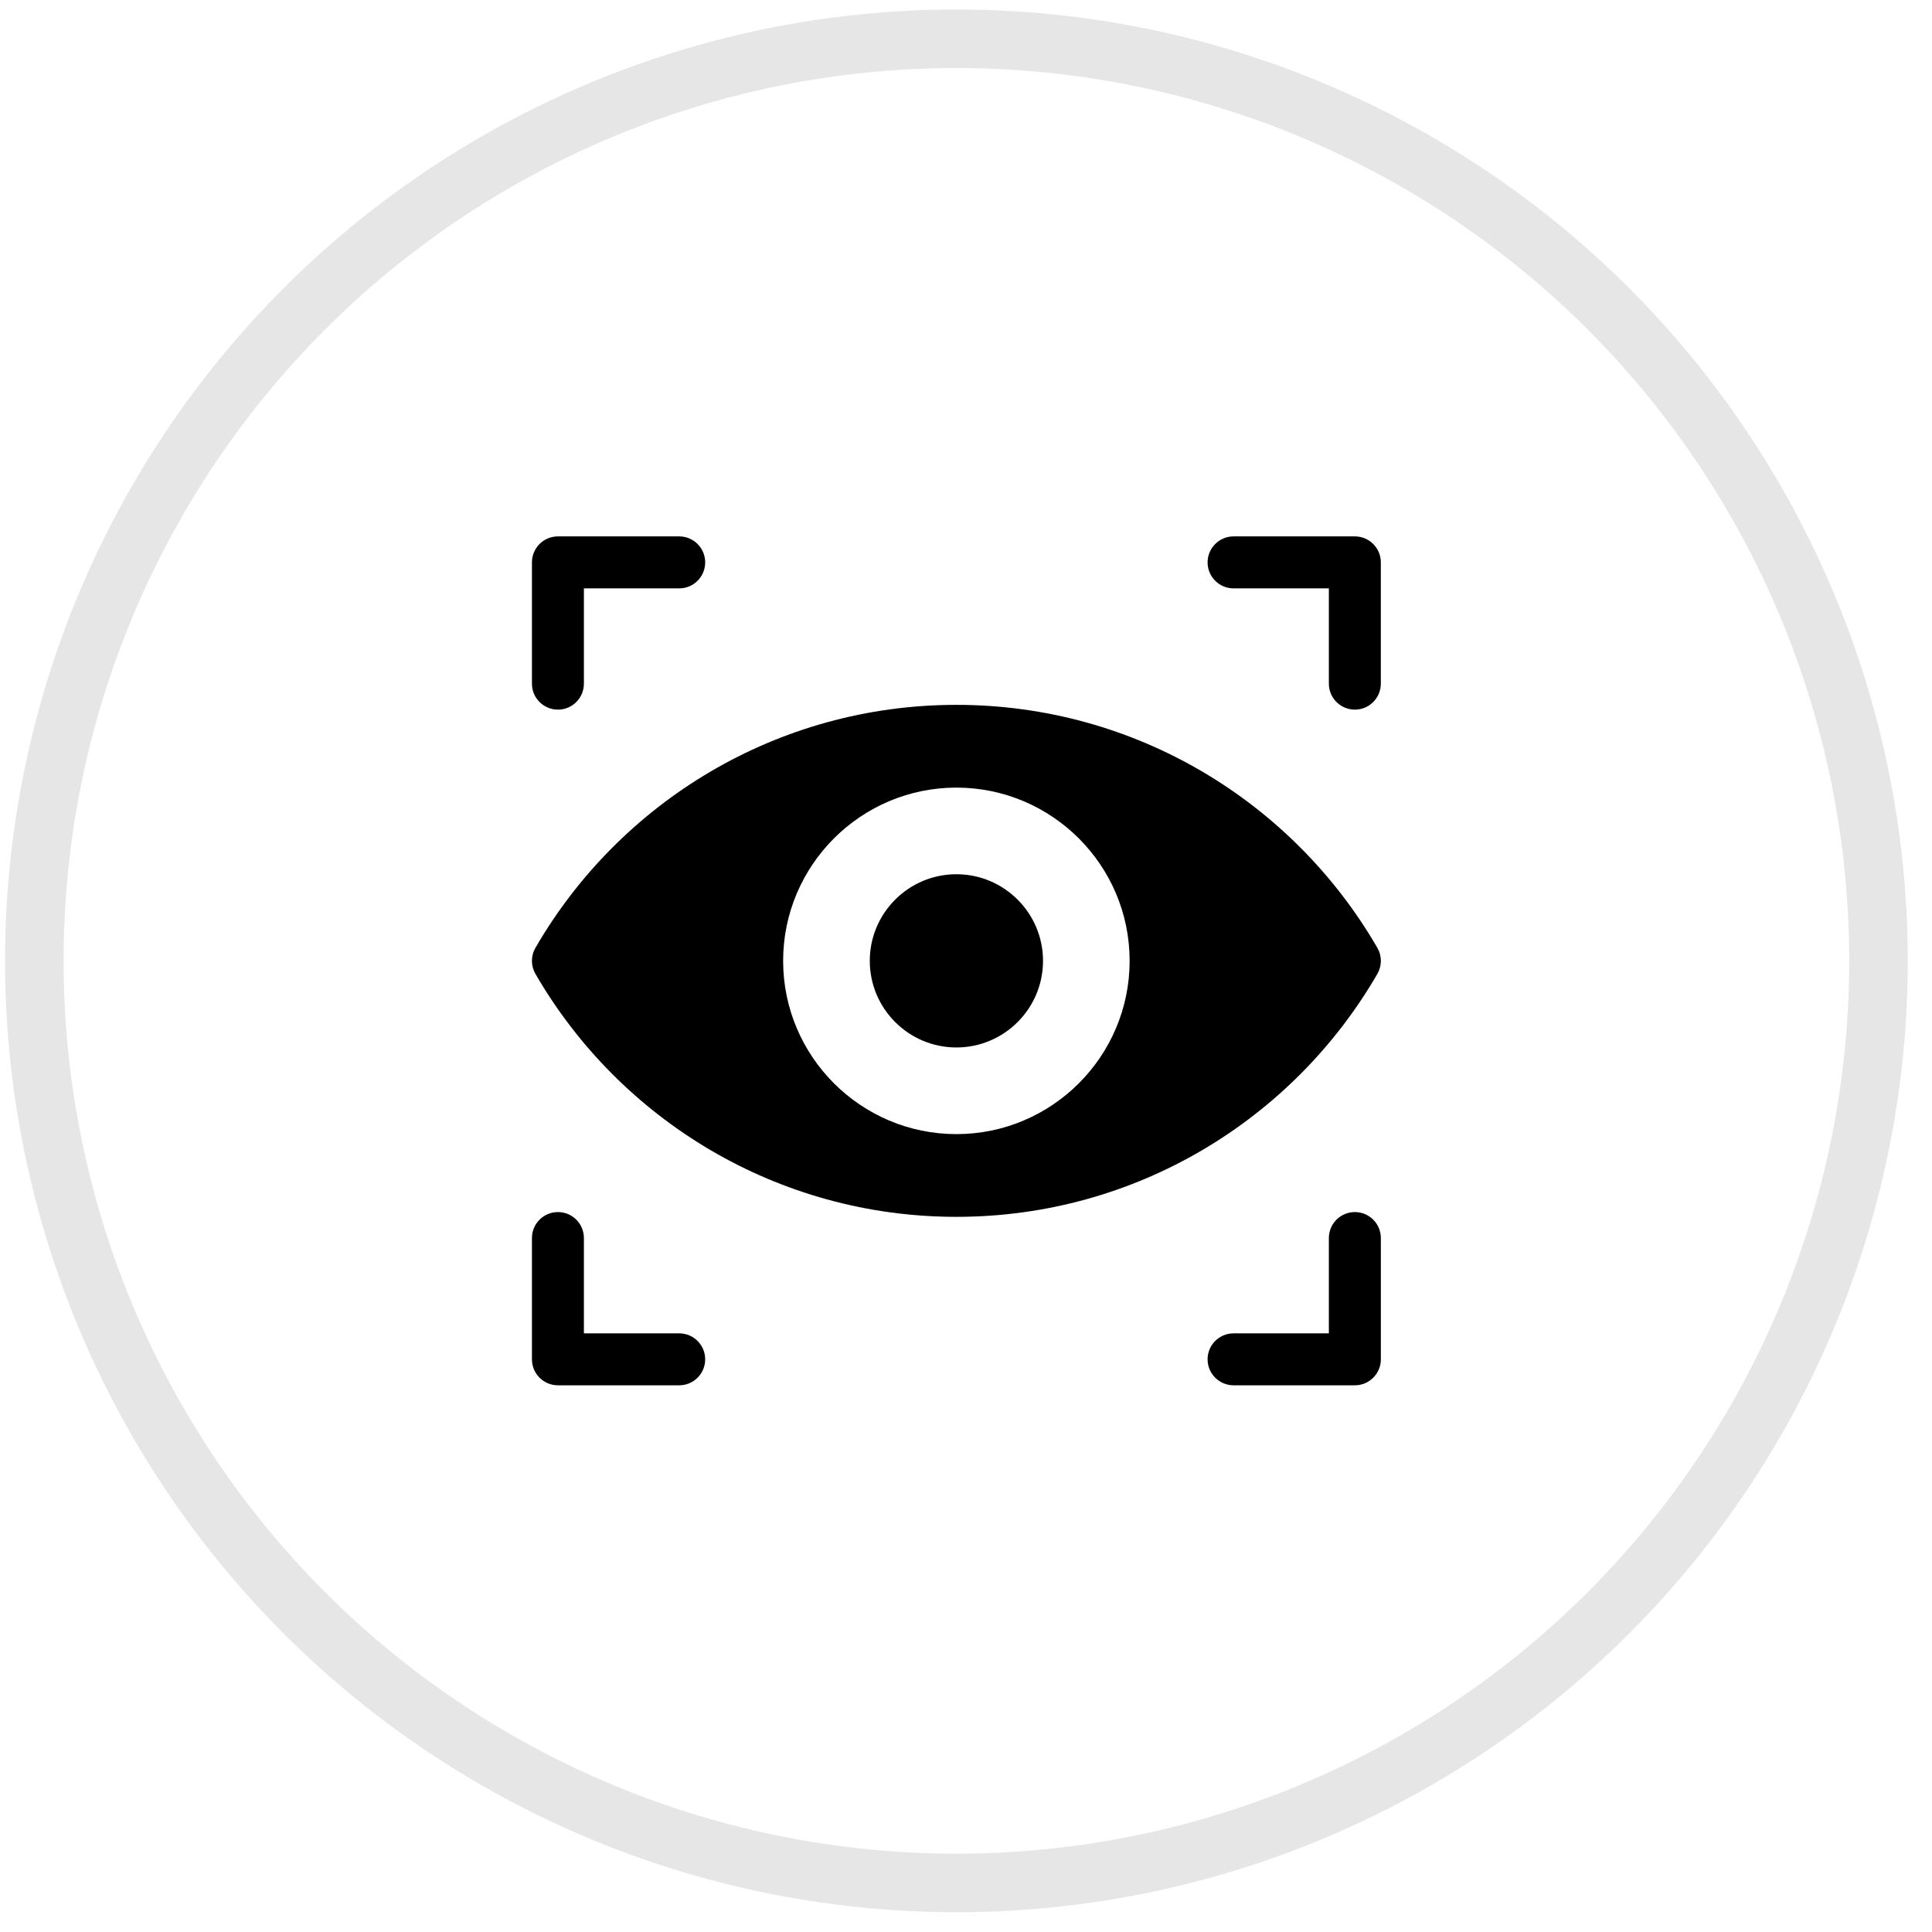
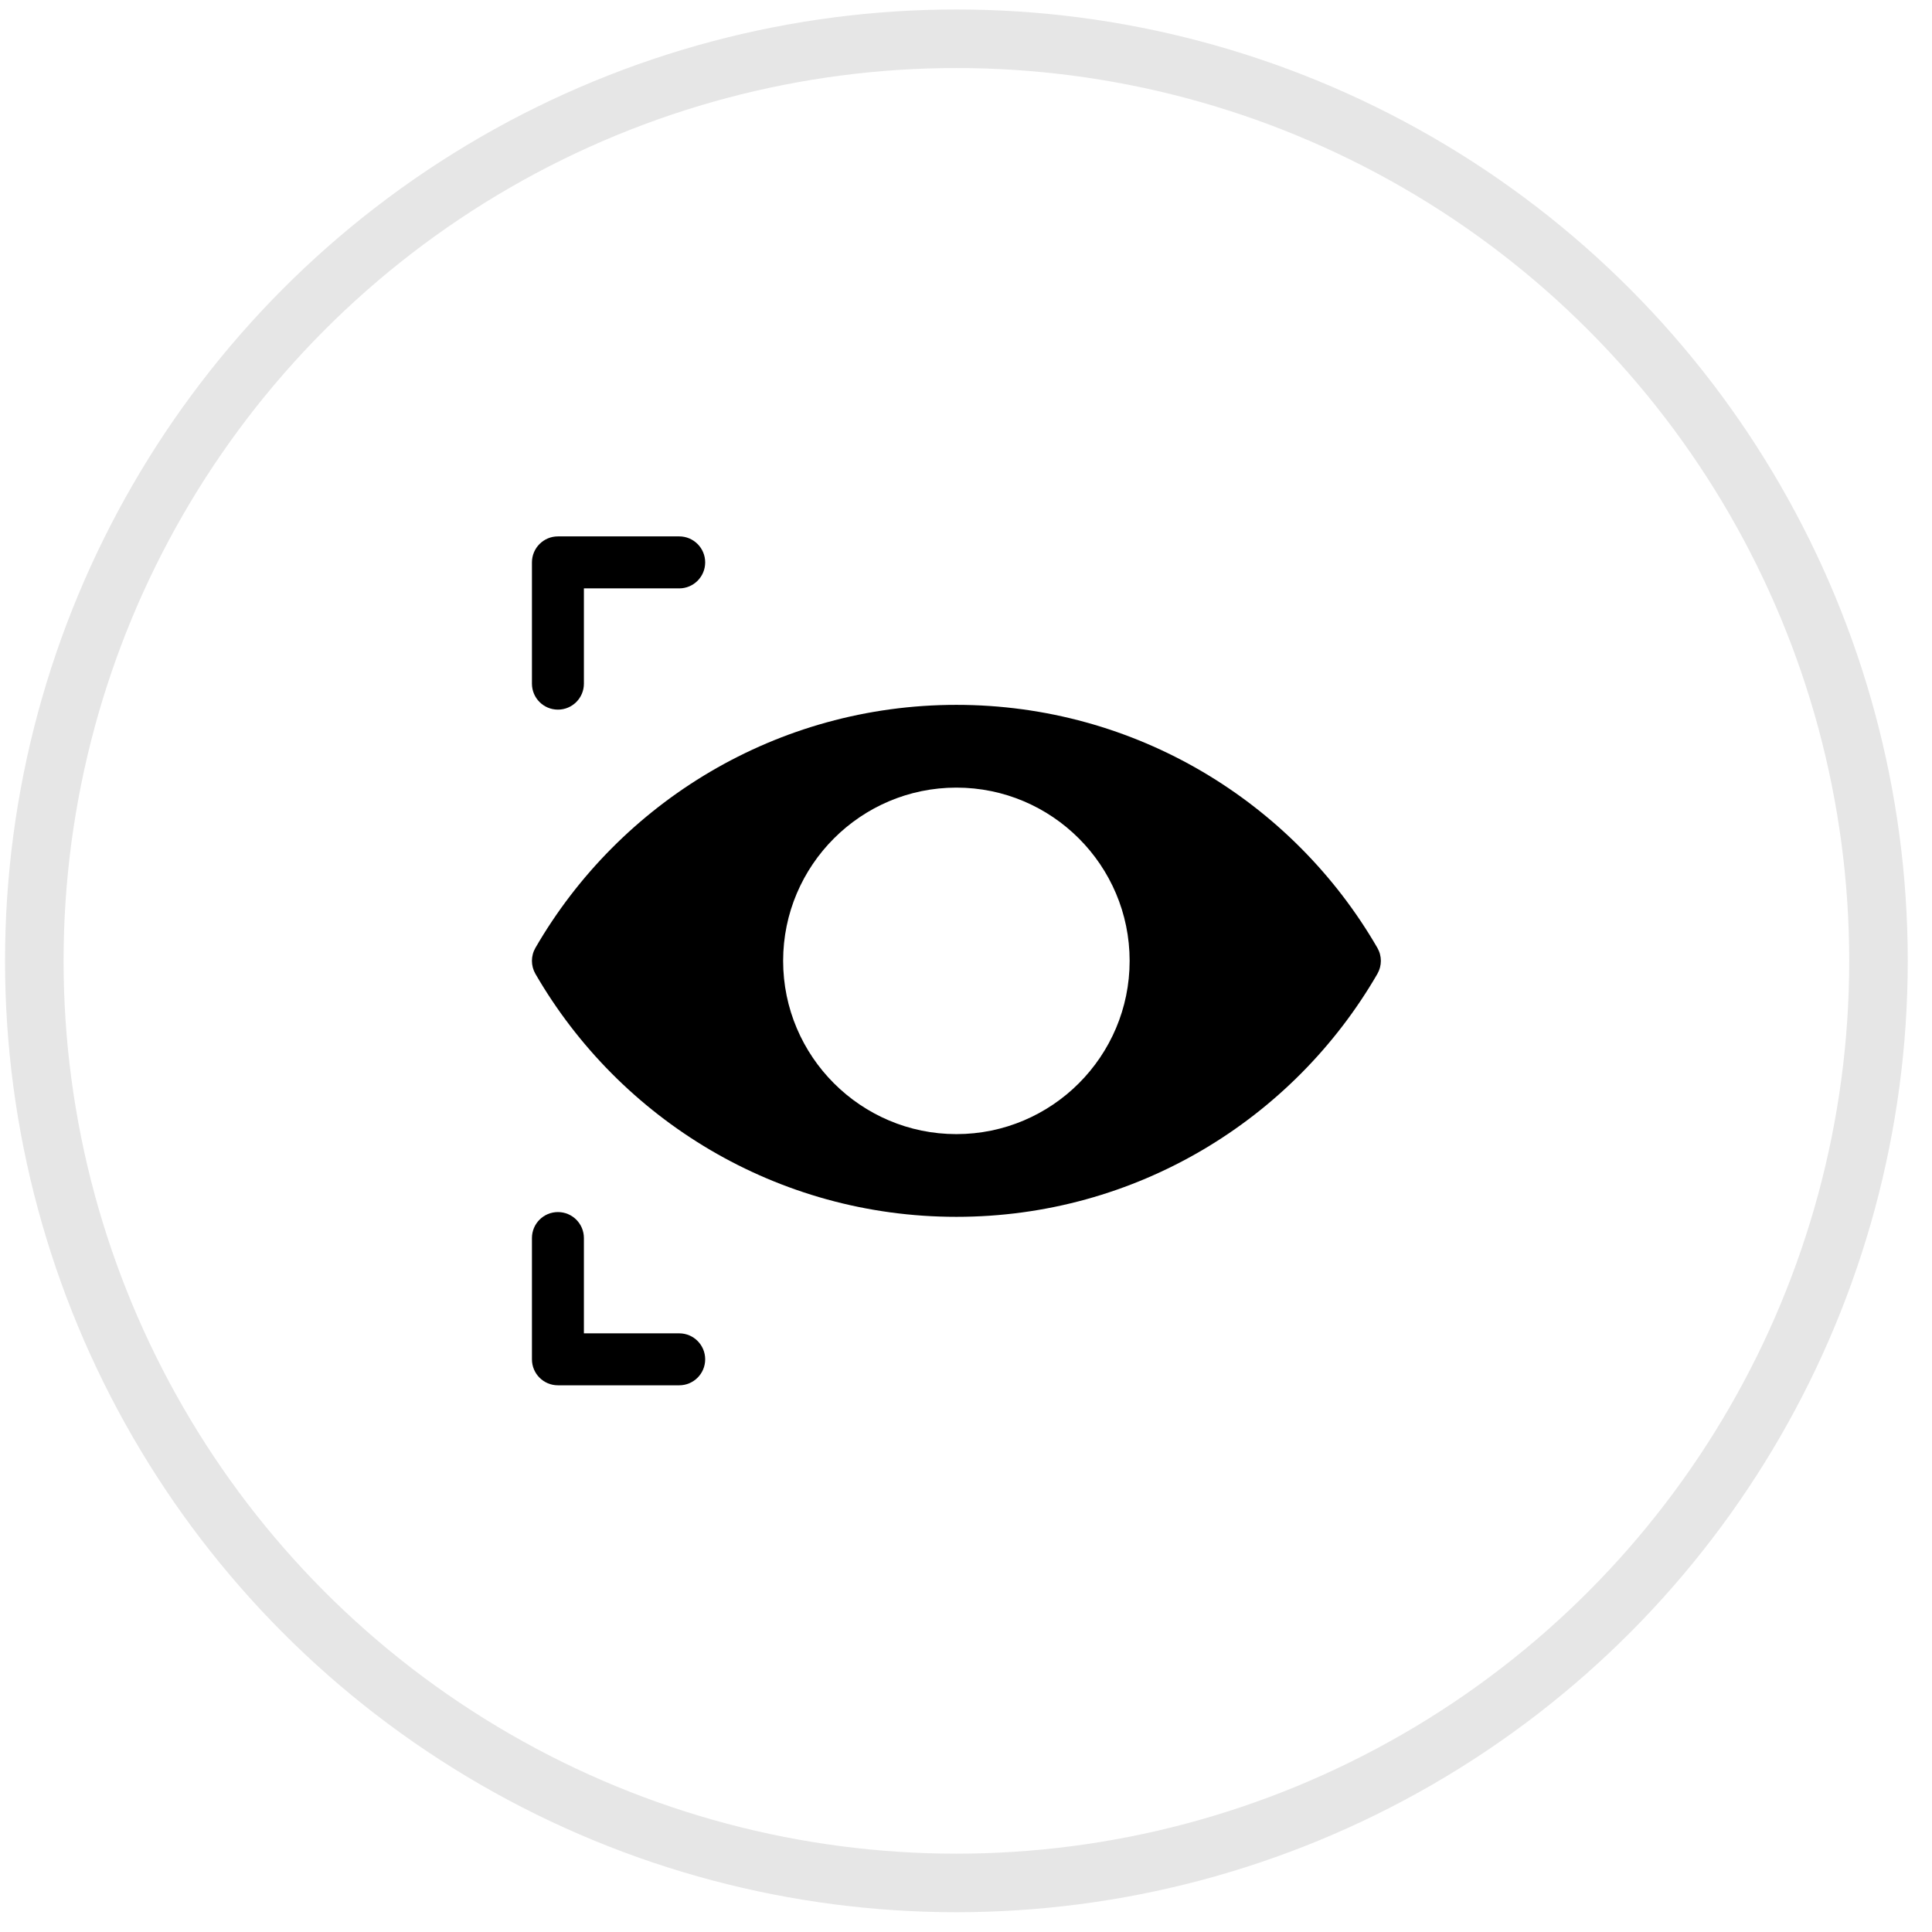
<svg xmlns="http://www.w3.org/2000/svg" width="66" height="66" viewBox="0 0 66 66" fill="none">
  <circle cx="32.672" cy="32.824" r="31.5" stroke="black" stroke-opacity="0.1" stroke-width="2" />
-   <path d="M32.672 29.865C31.04 29.865 29.713 31.192 29.713 32.824C29.713 34.456 31.04 35.783 32.672 35.783C34.304 35.783 35.631 34.456 35.631 32.824C35.631 31.192 34.304 29.865 32.672 29.865Z" fill="black" />
  <path d="M23.203 18.324H19.06C18.569 18.324 18.172 18.722 18.172 19.212V23.355C18.172 23.845 18.569 24.242 19.06 24.242C19.55 24.242 19.947 23.845 19.947 23.355V20.1H23.202C23.693 20.1 24.09 19.702 24.09 19.212C24.09 18.722 23.693 18.324 23.203 18.324Z" fill="black" />
  <path d="M23.203 45.549H19.947V42.294C19.947 41.803 19.55 41.406 19.06 41.406C18.569 41.406 18.172 41.803 18.172 42.294V46.437C18.172 46.927 18.569 47.324 19.06 47.324H23.203C23.693 47.324 24.09 46.927 24.09 46.437C24.09 45.946 23.693 45.549 23.203 45.549Z" fill="black" />
-   <path d="M46.284 18.324H42.141C41.651 18.324 41.253 18.722 41.253 19.212C41.253 19.702 41.651 20.1 42.141 20.1H45.396V23.355C45.396 23.845 45.794 24.242 46.284 24.242C46.774 24.242 47.171 23.845 47.171 23.355V19.212C47.172 18.722 46.774 18.324 46.284 18.324Z" fill="black" />
-   <path d="M46.284 41.406C45.794 41.406 45.396 41.803 45.396 42.294V45.549H42.141C41.651 45.549 41.253 45.946 41.253 46.436C41.253 46.927 41.651 47.324 42.141 47.324H46.284C46.774 47.324 47.172 46.927 47.172 46.437V42.294C47.172 41.803 46.774 41.406 46.284 41.406Z" fill="black" />
  <path d="M47.053 32.38C44.172 27.401 38.794 24.079 32.672 24.079C26.547 24.079 21.17 27.404 18.291 32.38C18.132 32.655 18.132 32.994 18.291 33.269C21.172 38.248 26.55 41.569 32.672 41.569C38.797 41.569 44.174 38.245 47.053 33.269C47.212 32.994 47.212 32.655 47.053 32.38ZM32.672 38.743C29.409 38.743 26.753 36.088 26.753 32.824C26.753 29.561 29.409 26.906 32.672 26.906C35.935 26.906 38.59 29.561 38.59 32.824C38.59 36.088 35.935 38.743 32.672 38.743Z" fill="black" />
</svg>